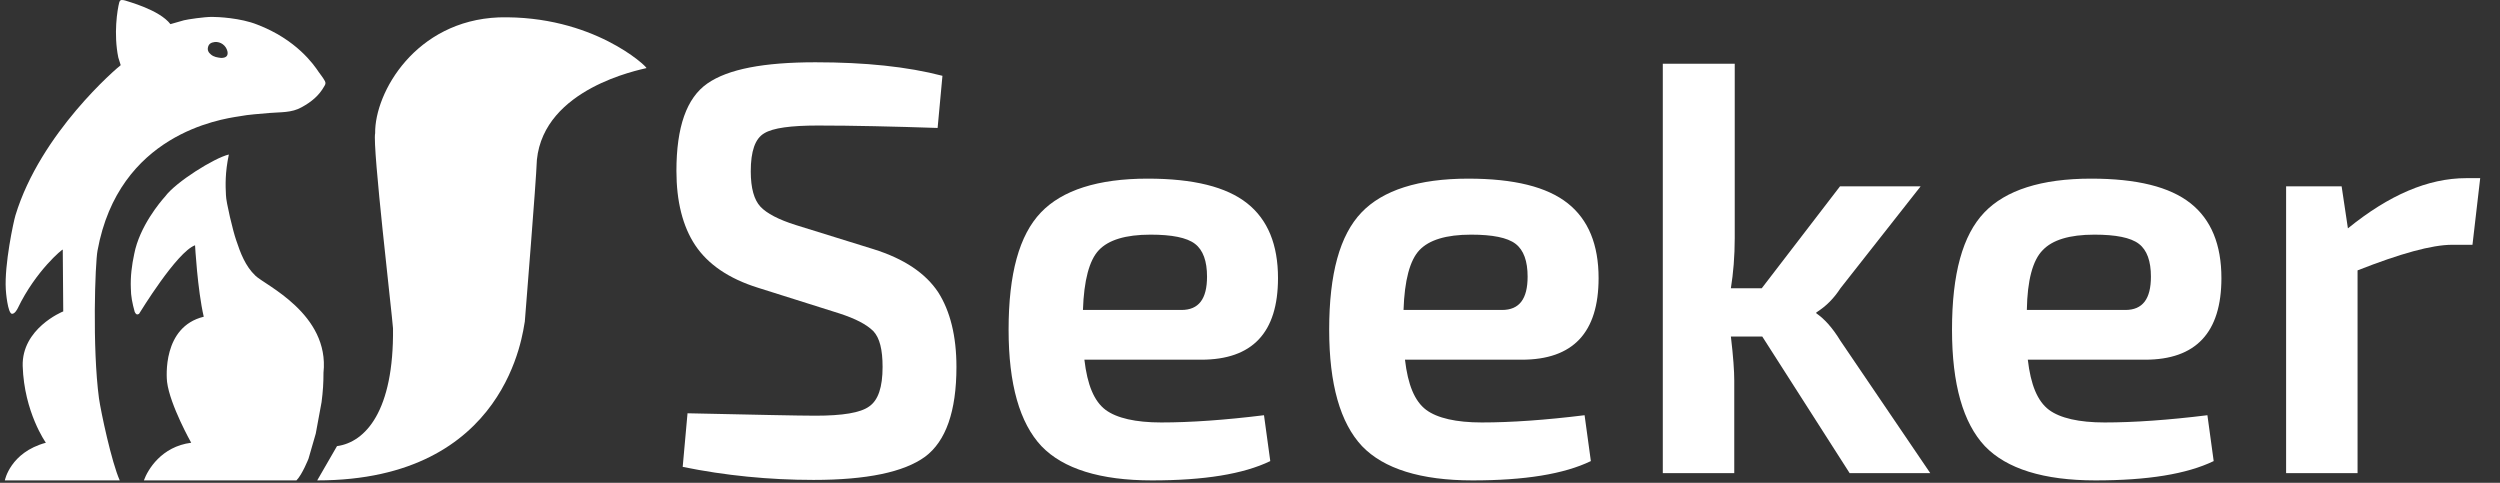
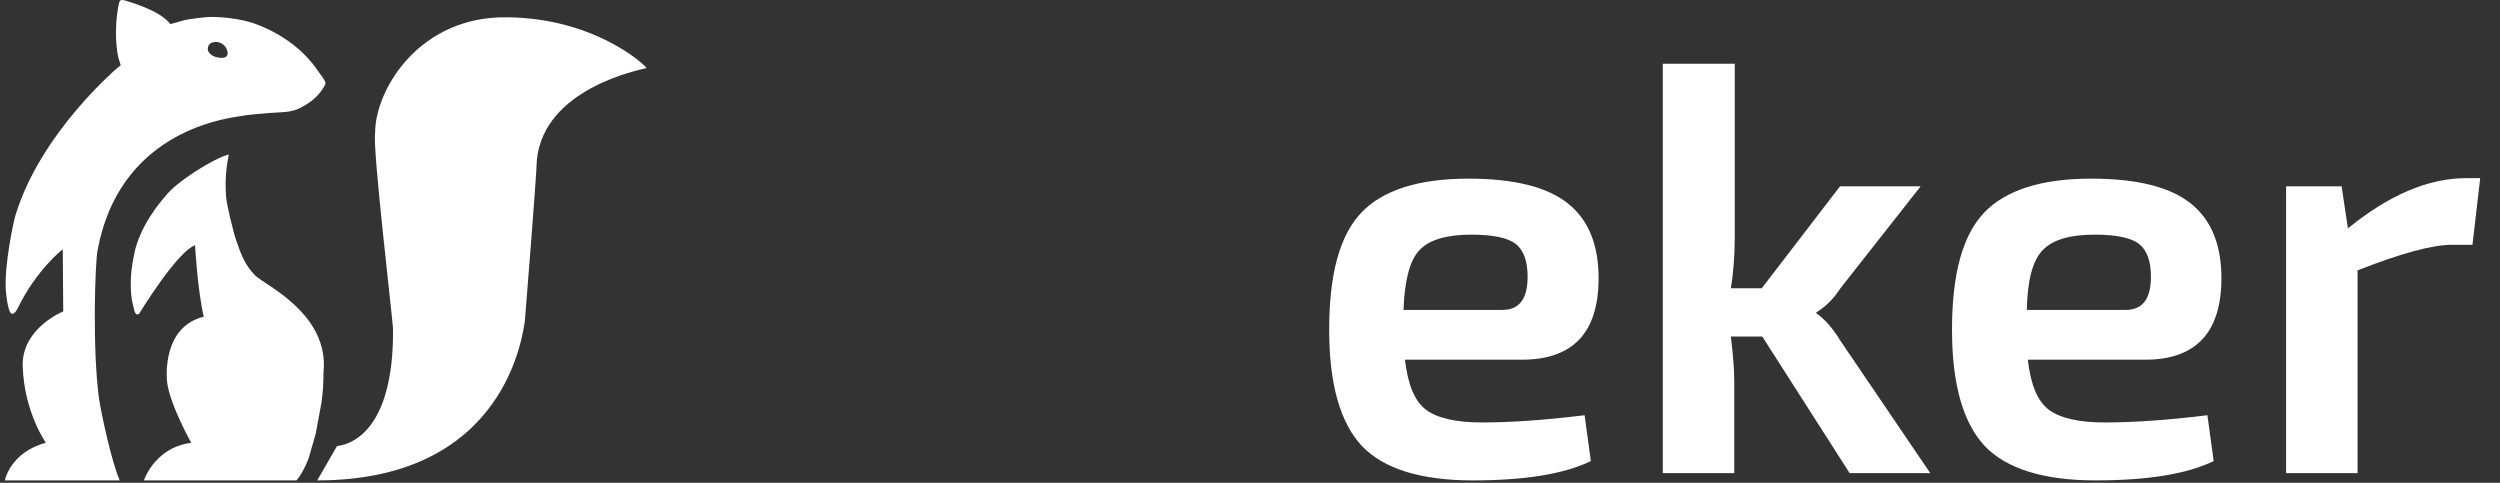
<svg xmlns="http://www.w3.org/2000/svg" version="1.1" id="Layer_1" x="0px" y="0px" width="517.801px" height="100px" viewBox="0 0 517.801 100" enable-background="new 0 0 517.801 100" xml:space="preserve">
  <rect x="0" y="0" width="517.801" height="100" fill="#333333" stroke="none" />
  <g>
    <path fill="#FFFFFF" d="M65.7,99.5c39.6,0,42.6-31.1,43-32.9c0.2-2.8,2.3-28.3,2.5-33.5c1.5-14.8,21.2-18.6,22.7-19   C134,13.8,122.8,3.1,103.3,3.6C86.1,4.3,77.6,19.1,77.7,27.6C77.1,30.2,81.2,65,81.4,68c0.2,17.1-5.7,23.6-11.601,24.4L65.7,99.5z" />
    <path fill="#FFFFFF" d="M63.9,95c0,0-1.3,3.3-2.5,4.5H29.8c0.801-2.2,3.601-7,9.801-7.8c0,0-4.4-7.8-5-12.601   C34.5,78.2,33.6,67.7,42.2,65.6c-1.3-5.6-1.8-14.8-1.8-14.8C36.6,52.2,29,64.7,28.8,65c-0.5,0.3-0.699,0-0.899-0.4   c-0.5-1.8-0.8-3.3-0.8-4.899C27,57.3,27.3,54.9,27.8,52.6c1.101-5.7,5.4-10.8,6.4-11.899c2.2-3,10.2-8,13.2-8.7   c-0.8,3.8-0.7,6.4-0.601,8.4c0,1.4,1.5,7.6,2.101,9.3c0.899,2.7,1.899,5.399,4,7.399C54.8,59,68.3,65,67,77.2   c0,2.1-0.1,3.8-0.399,6.1c-0.2,1-1.2,6.5-1.2,6.5L63.9,95z M67.2,17.8c-1.1,2-2.7,3.3-4.7,4.4c-2.1,1.2-4.399,1-6.7,1.2   c-2.1,0.2-4.199,0.3-6.3,0.7C45.6,24.7,24.6,27.8,20.2,51.9c-0.5,2.6-1.1,20.1,0.3,30.6c0.4,2.8,2.601,13.2,4.3,17H1   c0,0,1.101-5.8,8.5-7.8c0,0-4.5-6.3-4.8-15.9c-0.2-7.7,8.1-11.2,8.4-11.3L13,51.7c0-0.2-5.6,4.399-9.3,12.1C3.6,64,3.1,65,2.5,65   c-0.899,0-1.3-4.7-1.3-5.1c-0.3-5.101,1.6-14,2-15.3C8.4,27.5,24.3,14,25,13.5c0,0-0.399-1.3-0.5-1.6C23.5,7,24.3,2,24.7,0.5   c0.2-0.7,0.7-0.5,1.2-0.4C26.4,0.3,33,2,35.3,5c0,0,2.101-0.6,2.801-0.8C38.9,4,42.3,3.5,43.9,3.5c1.2,0,5.899,0.2,9.399,1.6   C61.4,8.2,65,13.4,66,14.9c0.4,0.6,0.8,1,1.3,1.9C67.5,17.2,67.4,17.5,67.2,17.8z M47.1,10.6c-0.301-1.2-1.4-2-2.601-1.9   c-0.7,0.1-1.2,0.3-1.399,1c-0.2,0.7,0.1,1.2,0.6,1.6c0.6,0.5,1.3,0.6,2.1,0.7C46.9,12,47.3,11.5,47.1,10.6z" />
  </g>
  <g>
-     <path fill="#FFFFFF" d="M173.8,64.9L157,59.6c-6.1-1.899-10.399-4.899-13-8.8c-2.6-3.9-3.899-9.1-3.899-15.4   c0-9.1,2.1-15.1,6.399-18.1s11.7-4.4,22.4-4.4c10.3,0,19,0.9,26.3,2.8l-1,10.8c-9.2-0.3-17.5-0.5-24.8-0.5   c-5.601,0-9.3,0.5-11.101,1.6c-1.899,1.1-2.8,3.7-2.8,7.9c0,3.5,0.7,5.9,2,7.3c1.3,1.4,3.8,2.7,7.3,3.8l16.101,5   c6.399,2,10.8,5,13.399,8.9c2.5,3.9,3.801,9.1,3.801,15.5c0,9.2-2.2,15.4-6.5,18.6C187.2,97.8,179.5,99.4,168.5,99.4   c-9.2,0-18.3-0.9-27.1-2.7l1-11.101c14.1,0.301,23,0.5,26.5,0.5c5.6,0,9.3-0.6,11.1-1.899c1.9-1.3,2.8-4,2.8-8.2   c0-3.6-0.6-6-1.899-7.4C179.5,67.2,177.2,66,173.8,64.9z" />
-     <path fill="#FFFFFF" d="M248.8,74.5H224.6c0.6,5.2,2,8.6,4.399,10.4c2.3,1.699,6.2,2.6,11.5,2.6c6.101,0,13.2-0.5,21.3-1.5   l1.301,9.5c-5.601,2.7-13.7,4-24.5,4c-10.7,0-18.4-2.4-22.9-7.1c-4.5-4.801-6.8-12.801-6.8-24.101c0-11.6,2.2-19.6,6.7-24.3   c4.399-4.6,11.8-7,22.1-7c9.5,0,16.3,1.7,20.6,5.1c4.301,3.4,6.4,8.6,6.4,15.5C264.7,68.9,259.4,74.5,248.8,74.5z M224.3,64.2h20.4   c3.6,0,5.3-2.3,5.3-6.9c0-3.2-0.8-5.5-2.5-6.8s-4.8-1.9-9.2-1.9c-5.199,0-8.699,1.1-10.699,3.2C225.6,53.9,224.5,58.1,224.3,64.2z" />
    <path fill="#FFFFFF" d="M315.2,74.5H291c0.601,5.2,2,8.6,4.4,10.4c2.3,1.699,6.2,2.6,11.5,2.6c6.101,0,13.2-0.5,21.3-1.5l1.3,9.5   c-5.6,2.7-13.699,4-24.5,4c-10.7,0-18.399-2.4-22.899-7.1C277.6,87.6,275.3,79.6,275.3,68.3c0-11.6,2.2-19.6,6.7-24.3   c4.4-4.6,11.8-7,22.101-7c9.5,0,16.3,1.7,20.6,5.1c4.301,3.4,6.4,8.6,6.4,15.5C331.1,68.9,325.801,74.5,315.2,74.5z M290.7,64.2   h20.4c3.6,0,5.3-2.3,5.3-6.9c0-3.2-0.8-5.5-2.5-6.8s-4.8-1.9-9.2-1.9c-5.2,0-8.7,1.1-10.7,3.2C292,53.9,290.9,58.1,290.7,64.2z" />
    <path fill="#FFFFFF" d="M365.001,69.7h-6.5c0.5,4.2,0.699,7.2,0.699,9.1V98h-14.8V13.2h14.9v36.1c0,3.8-0.3,7.3-0.8,10.4h6.399   l16.2-21.1h16.7L381.2,59.7c-1.3,2-2.899,3.7-5,5v0.2c1.601,1.1,3.301,2.899,5,5.699L399.801,98h-16.7L365.001,69.7z" />
    <path fill="#FFFFFF" d="M444.301,74.5h-24.3c0.6,5.2,2,8.6,4.399,10.4c2.3,1.699,6.2,2.6,11.5,2.6c6.101,0,13.2-0.5,21.3-1.5   l1.3,9.5c-5.6,2.7-13.699,4-24.5,4c-10.699,0-18.399-2.4-22.899-7.1c-4.5-4.801-6.8-12.801-6.8-24.101c0-11.6,2.2-19.6,6.7-24.3   c4.399-4.6,11.8-7,22.1-7c9.5,0,16.3,1.7,20.6,5.1c4.301,3.4,6.4,8.6,6.4,15.5C460.1,68.9,454.801,74.5,444.301,74.5z    M419.801,64.2H440.2c3.601,0,5.3-2.3,5.3-6.9c0-3.2-0.8-5.5-2.5-6.8c-1.699-1.3-4.8-1.9-9.199-1.9c-5.2,0-8.7,1.1-10.7,3.2   C421.001,53.9,419.9,58.1,419.801,64.2z" />
    <path fill="#FFFFFF" d="M513.7,36.9l-1.6,13.8h-4.2c-4.2,0-10.7,1.8-19.6,5.3v42h-14.8V38.6h11.5l1.3,8.7   c8.5-6.9,16.6-10.4,24.5-10.4H513.7z" />
  </g>
</svg>